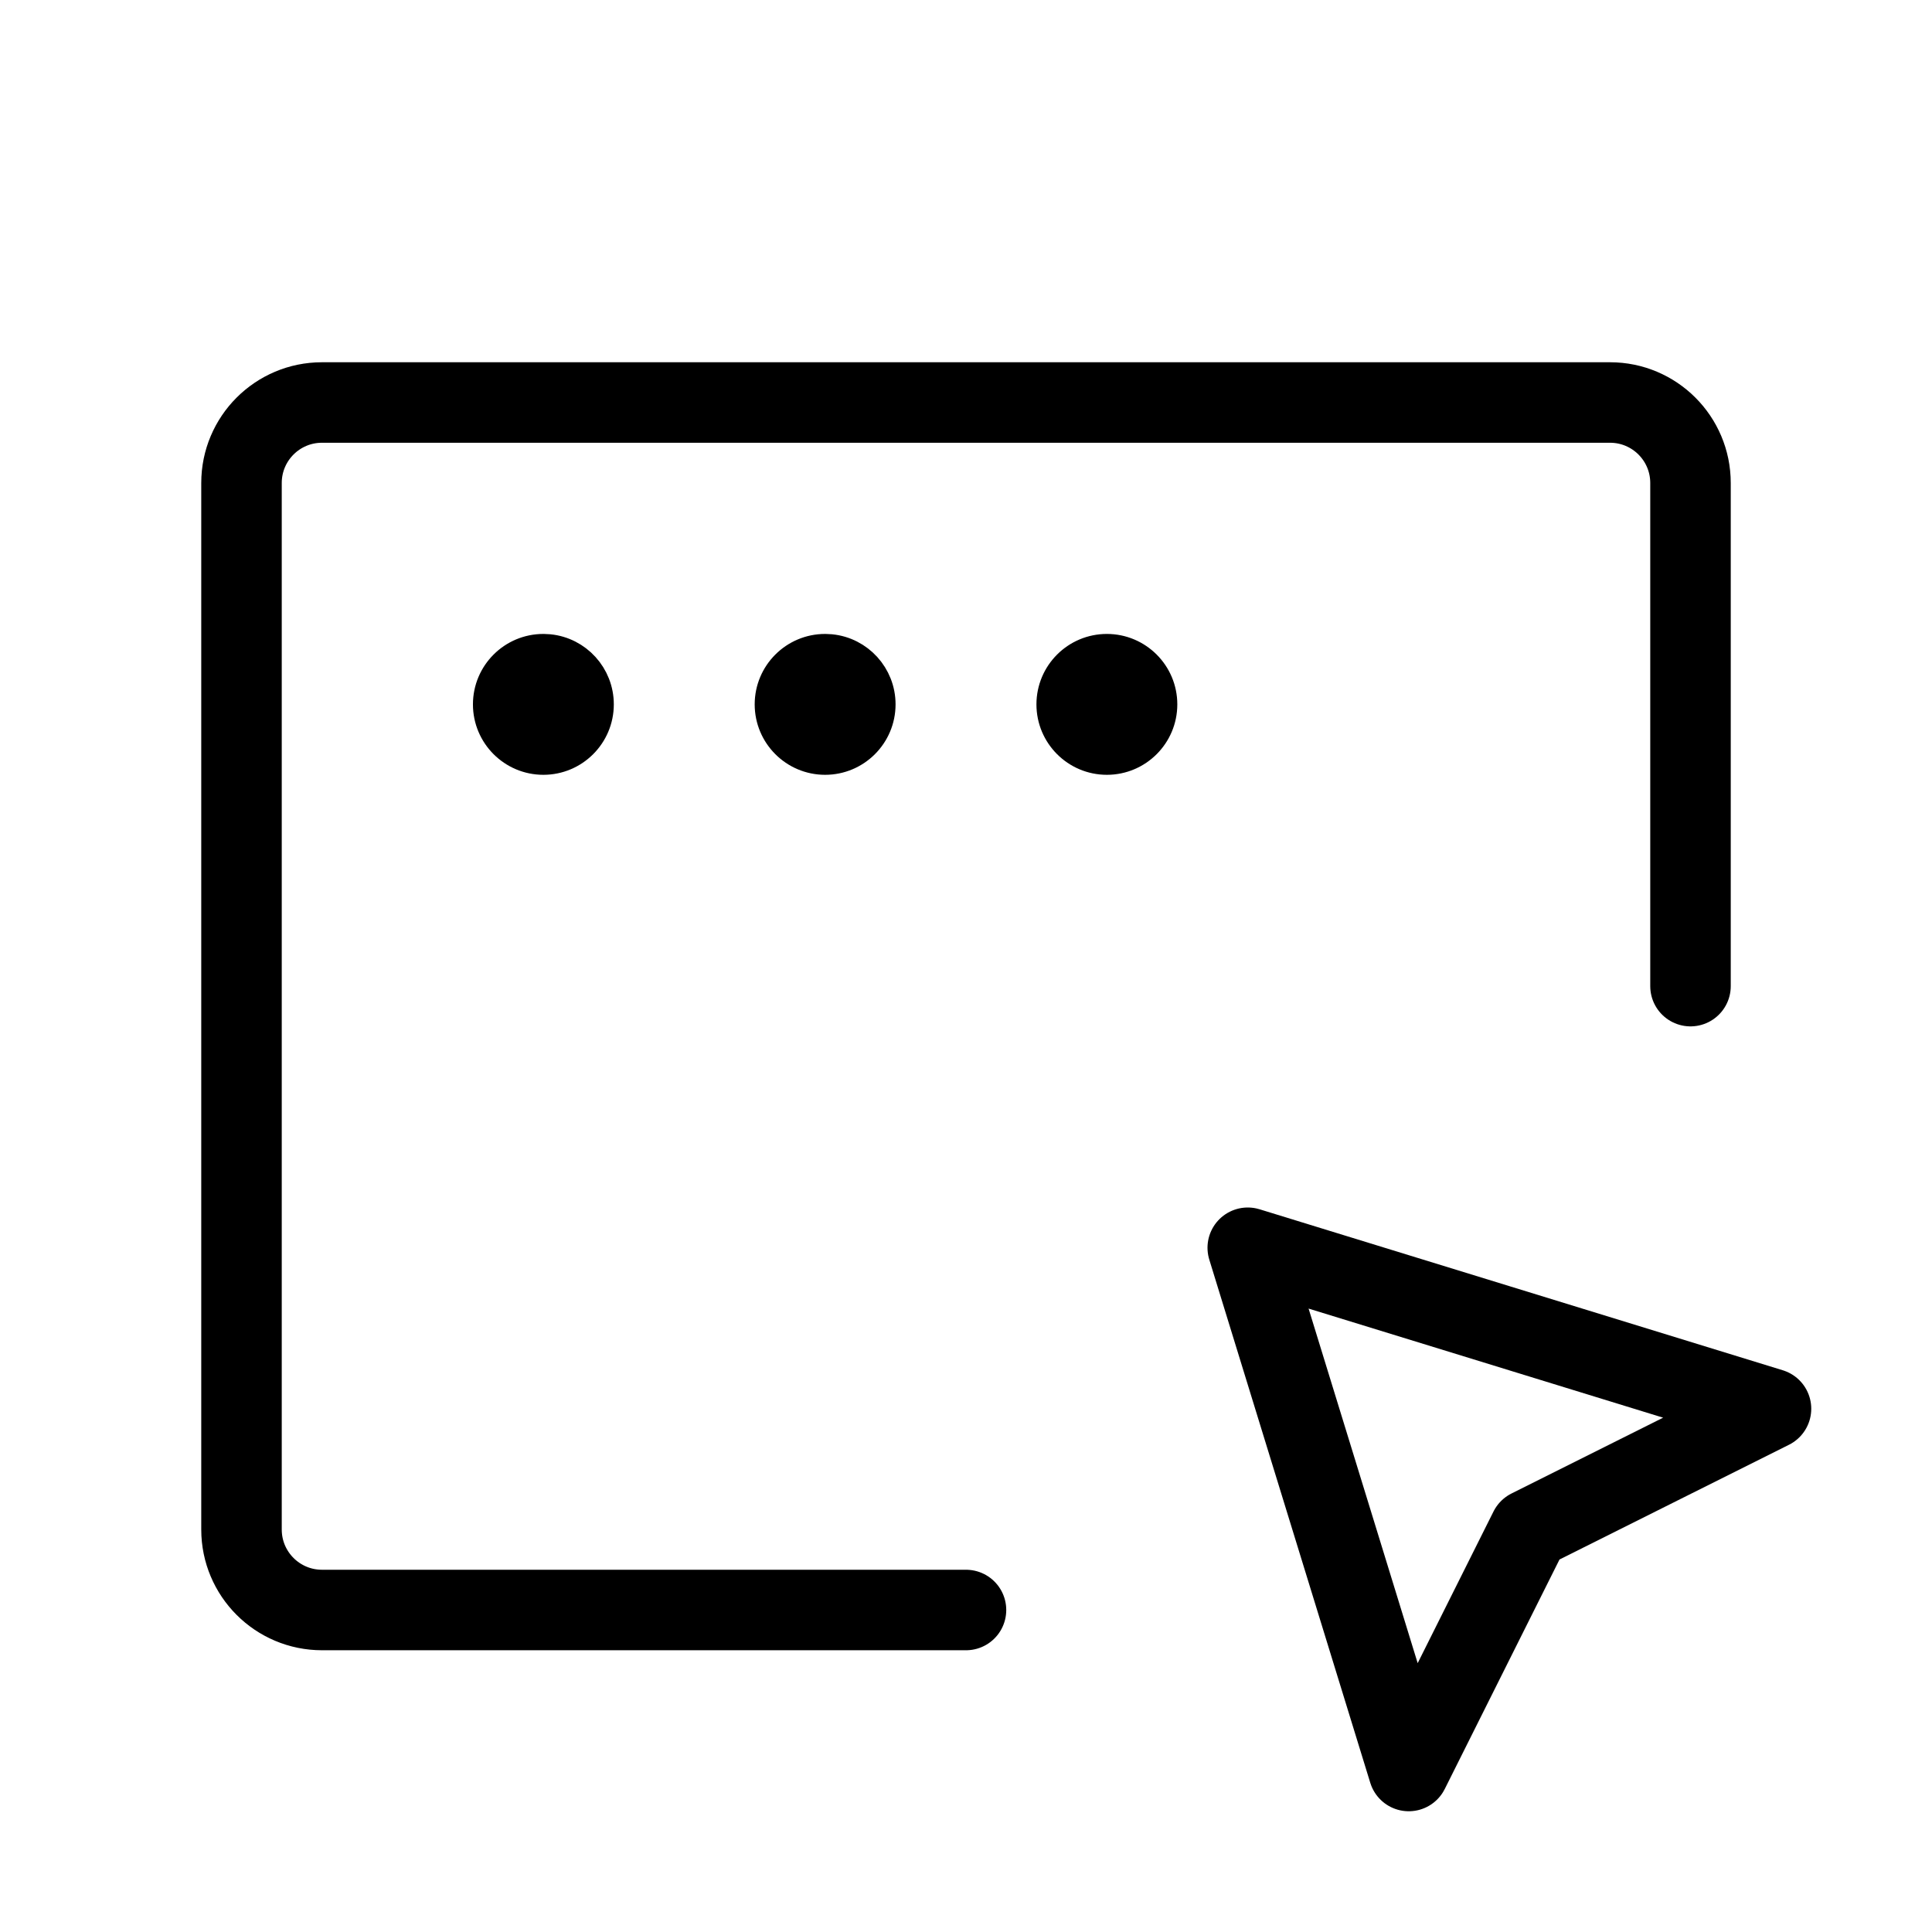
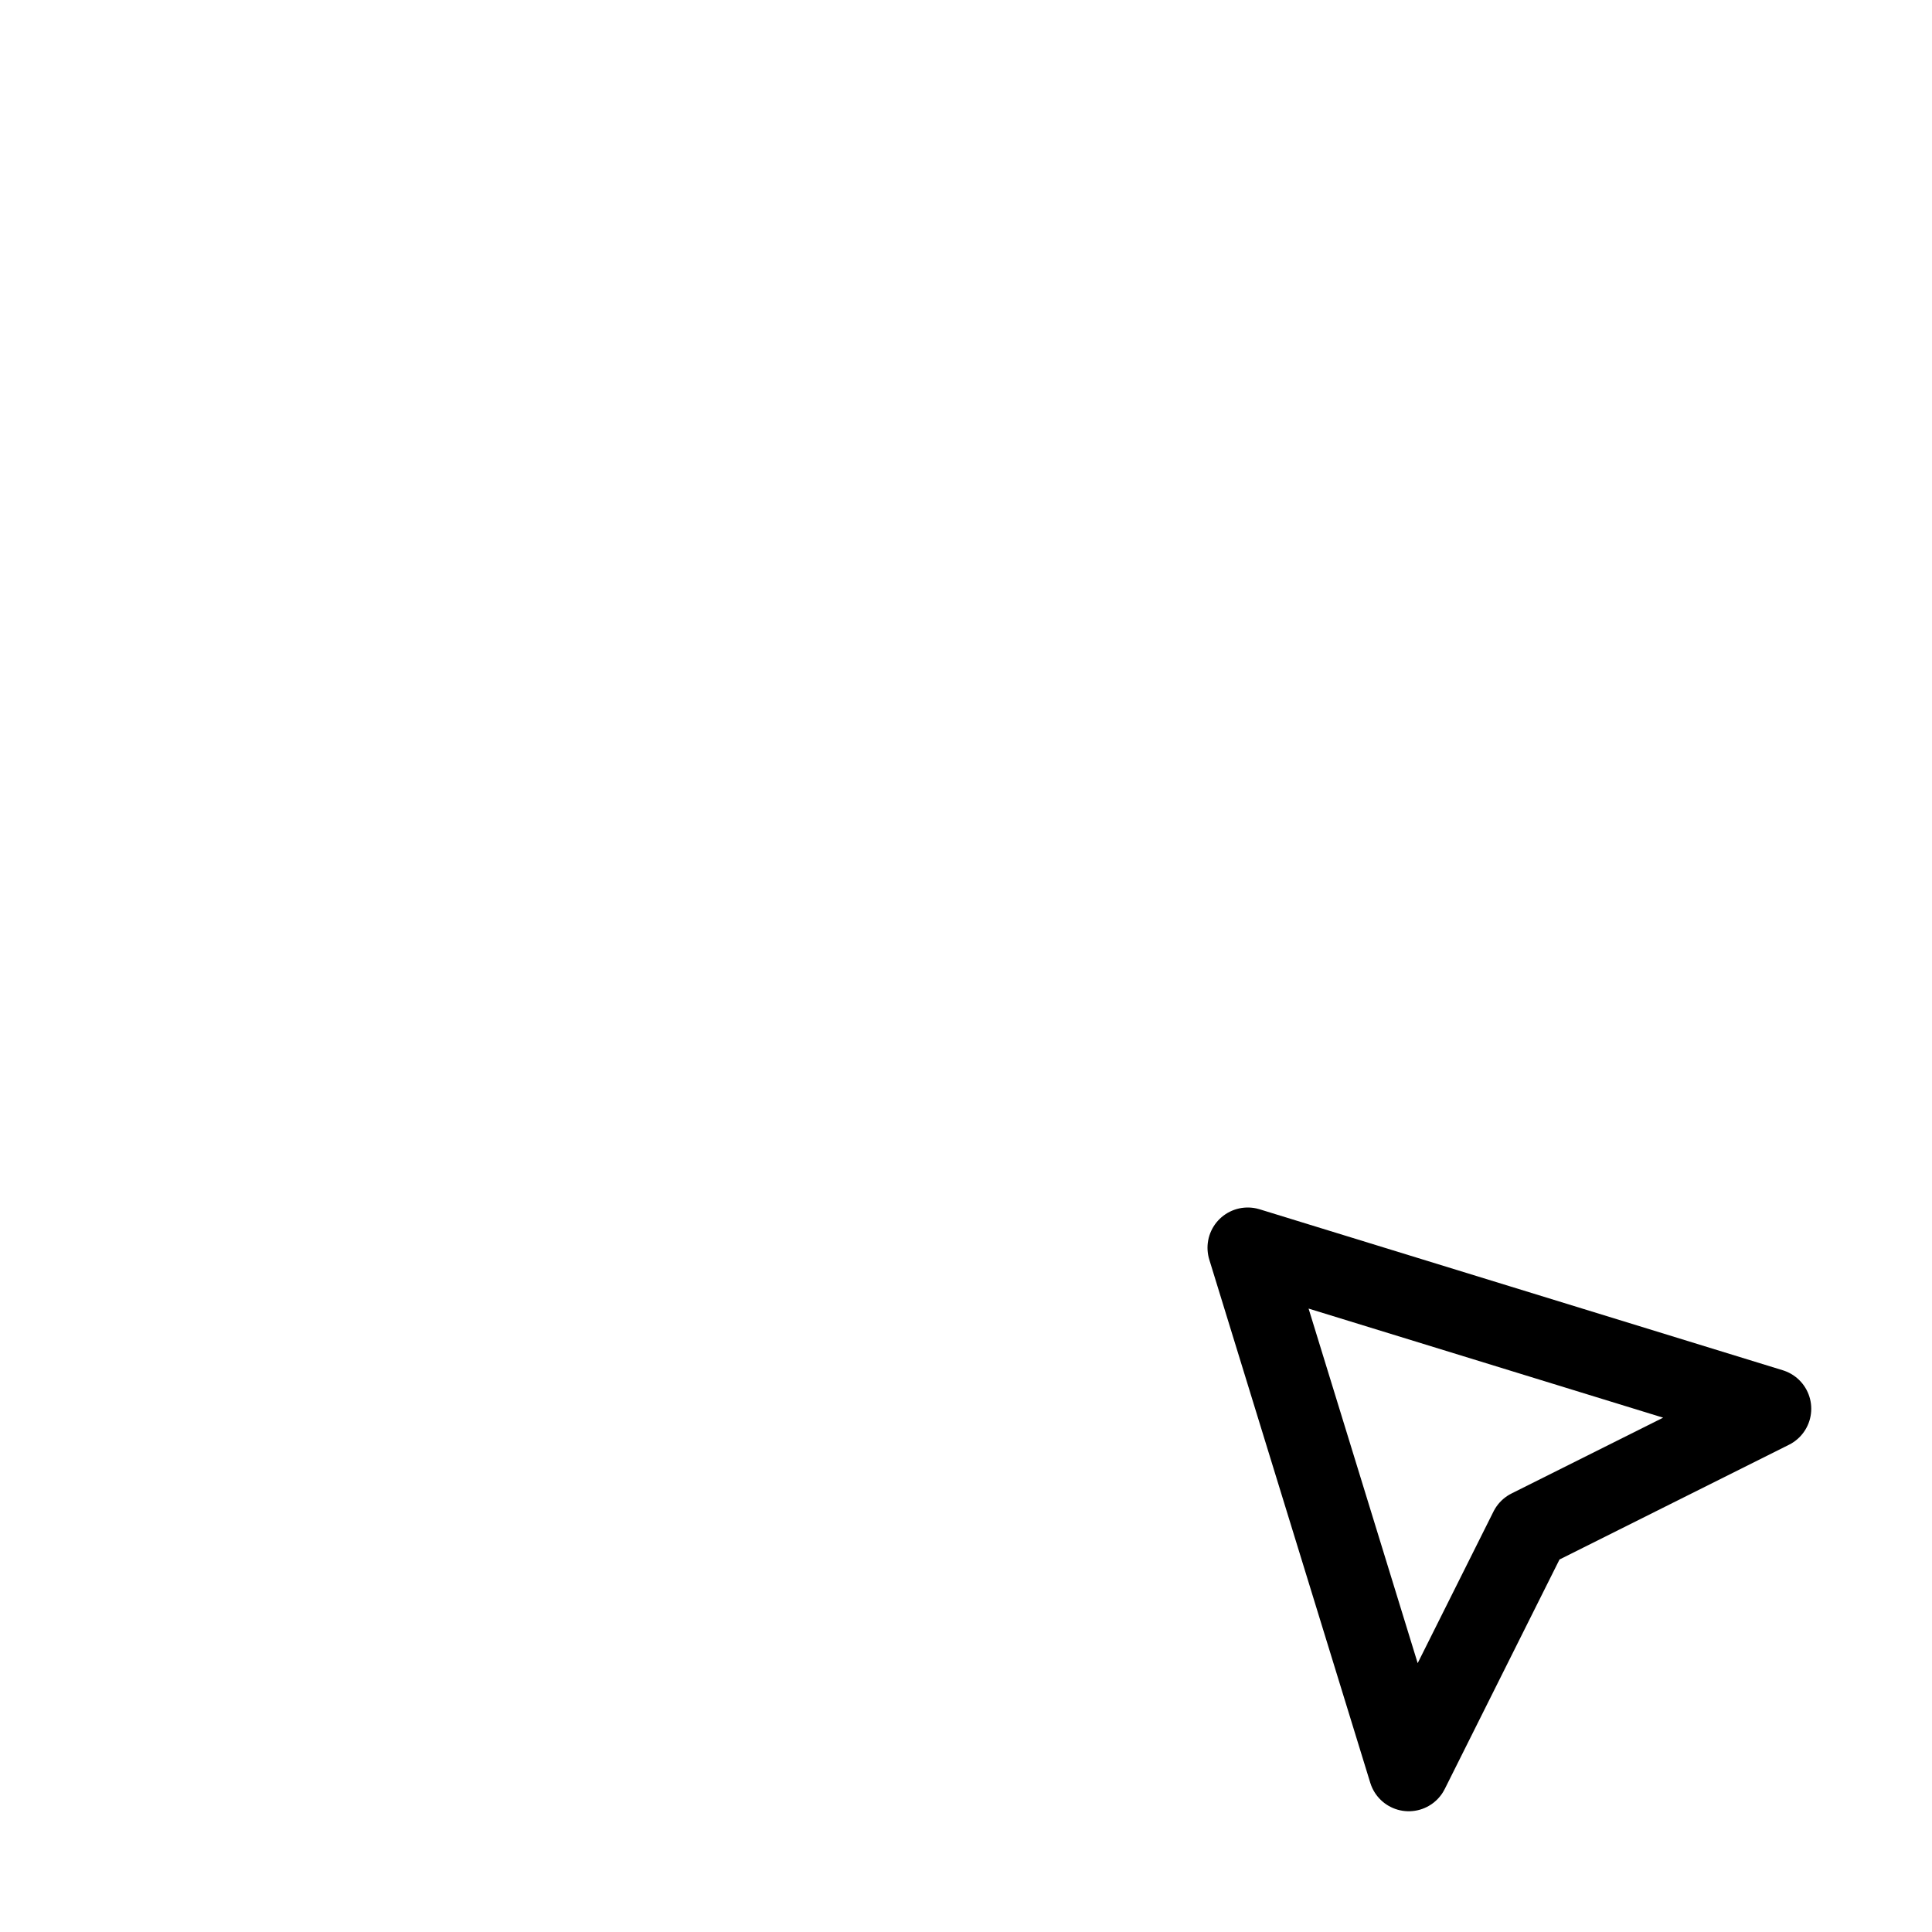
<svg xmlns="http://www.w3.org/2000/svg" width="48" height="48" viewBox="0 0 48 48" fill="none">
  <g id="window-cursor, visit page, open app">
-     <path id="vector" d="M42 24.5V12C42 10.895 41.105 10 40 10H8C6.895 10 6 10.895 6 12V38C6 39.105 6.895 40 8 40H24" stroke="black" stroke-width="2" stroke-linecap="round" stroke-linejoin="round" />
-     <path id="vector_2" d="M13.641 16.132C14.334 16.202 14.875 16.788 14.875 17.5C14.875 18.259 14.259 18.875 13.5 18.875C12.741 18.875 12.125 18.259 12.125 17.5C12.125 16.741 12.741 16.125 13.5 16.125L13.641 16.132ZM20.641 16.132C21.334 16.202 21.875 16.788 21.875 17.5C21.875 18.259 21.259 18.875 20.5 18.875C19.741 18.875 19.125 18.259 19.125 17.5C19.125 16.741 19.741 16.125 20.5 16.125L20.641 16.132ZM27.5 16.125C28.259 16.125 28.875 16.741 28.875 17.5C28.875 18.259 28.259 18.875 27.5 18.875C26.741 18.875 26.125 18.259 26.125 17.5C26.125 16.741 26.741 16.125 27.5 16.125Z" fill="black" stroke="black" stroke-width="0.75" stroke-linecap="square" />
    <path id="vector_3" d="M31 31L44 35L38 38L35 44L31 31Z" stroke="black" stroke-width="2" stroke-linecap="square" stroke-linejoin="round" />
  </g>
</svg>